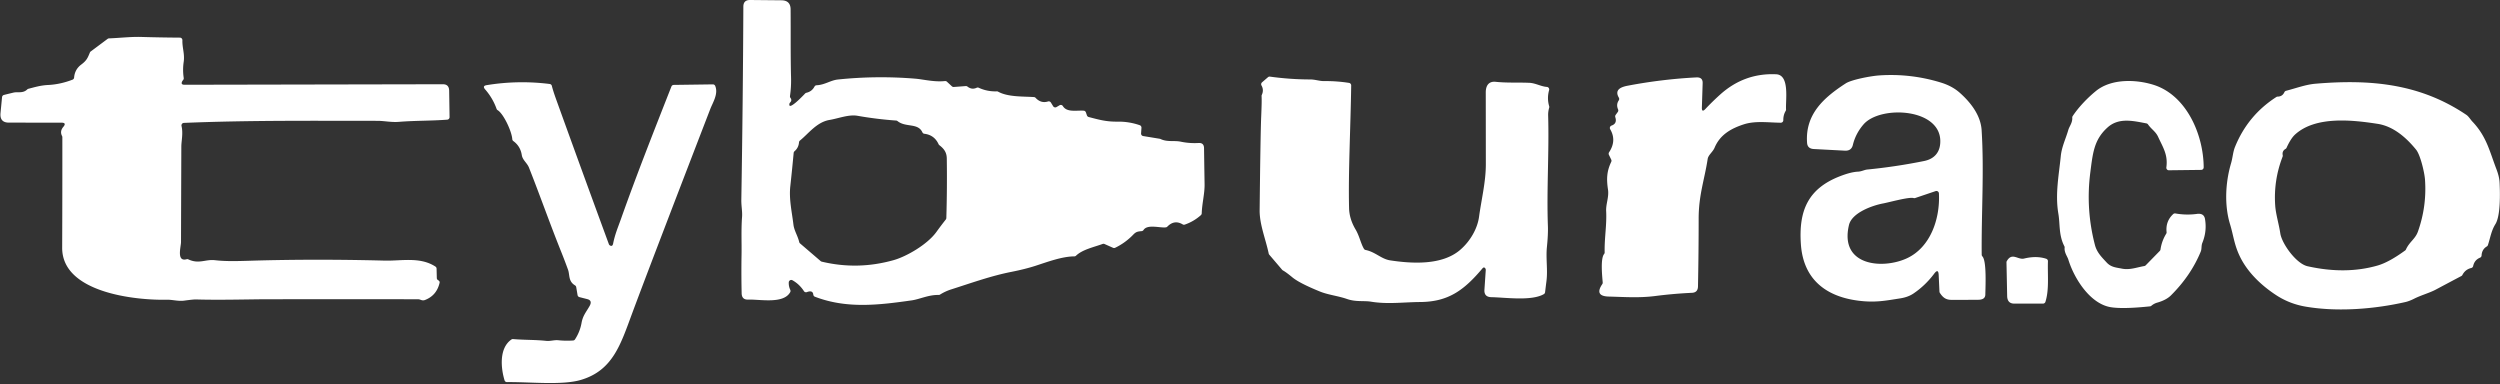
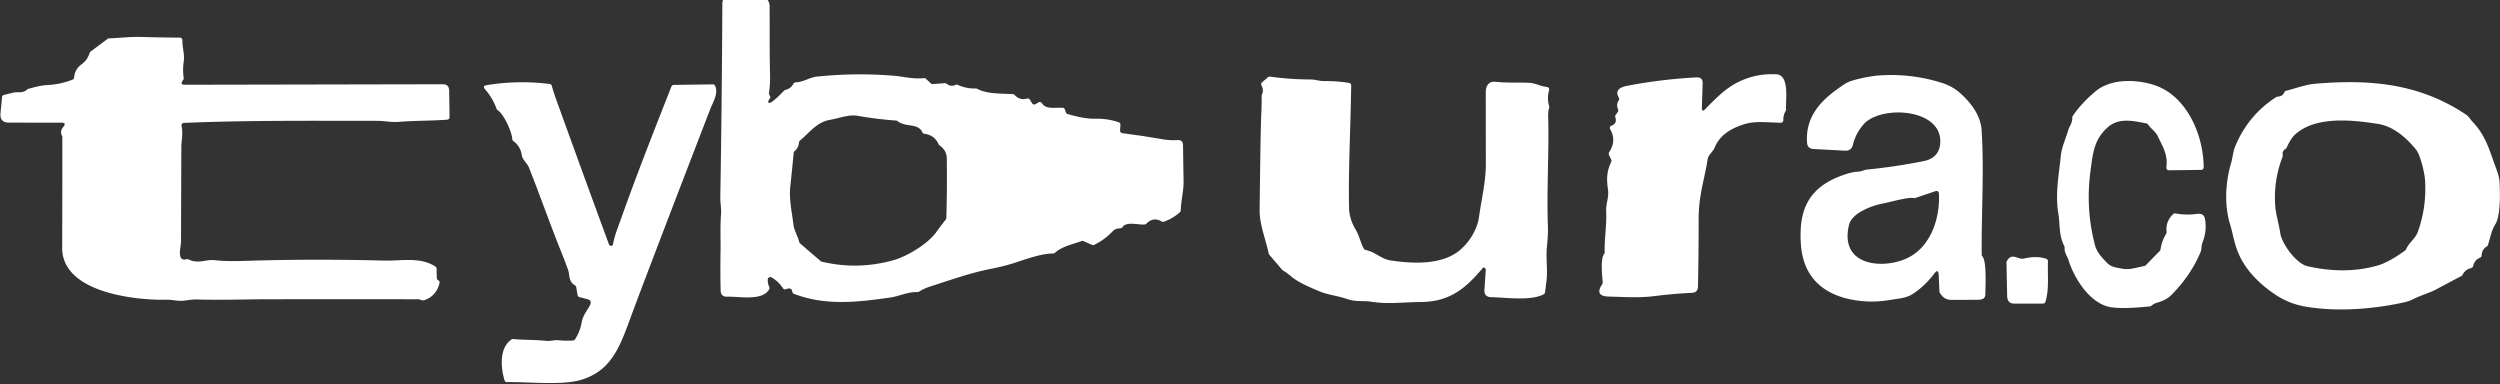
<svg xmlns="http://www.w3.org/2000/svg" width="1399" height="215" fill="none">
  <rect width="100%" height="100%" fill="#333333" stroke="none" />
-   <path fill="#fff" d="m639.724 76.137 9.31 1.526c.13.02.251.058.363.115 3.928 1.855 7.576.713 11.393 1.512a37.43 37.43 0 0 0 9.953.728c1.994-.114 3.005.846 3.033 2.882.093 6.668.196 13.398.307 20.19.084 5.322-1.425 10.673-1.593 16.28a1.493 1.493 0 0 1-.475 1.028 26.195 26.195 0 0 1-9.017 5.293 1.356 1.356 0 0 1-1.16-.114c-3.103-1.864-5.969-1.451-8.597 1.241a1.345 1.345 0 0 1-.825.414c-3.285.414-10.344-1.897-12.497 1.47a1.403 1.403 0 0 1-1.034.642c-2.181.2-3.117.3-4.725 1.969a35.47 35.47 0 0 1-10.121 7.348c-.18.086-.376.131-.576.133-.2.003-.399-.038-.584-.118l-4.794-2.126a1.391 1.391 0 0 0-1.035-.043c-4.725 1.74-11.267 3.082-14.901 6.577-.26.248-.6.385-.951.386-6.919.028-15.181 3.153-21.793 5.293-3.858 1.237-8.326 2.359-13.405 3.368-11.365 2.226-22.59 6.278-33.633 9.788a27.711 27.711 0 0 0-6.319 2.925 1.358 1.358 0 0 1-.768.214c-5.648-.143-10.596 2.397-15.139 3.039-18.201 2.583-36.275 4.823-54.126-2.055a1.405 1.405 0 0 1-.895-1.184c-.195-1.76-1.388-2.226-3.578-1.398a1.392 1.392 0 0 1-1.664-.542c-1.677-2.597-3.816-4.623-6.416-6.079a1.37 1.37 0 0 0-1.356.007 1.403 1.403 0 0 0-.506.495 1.443 1.443 0 0 0-.207.683 8.699 8.699 0 0 0 .839 4.166c.099.211.147.442.14.674-.007.231-.07.455-.182.653-3.788 6.777-17.082 3.895-23.526 4.138-2.367.085-3.579-1.08-3.635-3.496a538.745 538.745 0 0 1-.056-21.945c.112-5.664-.265-13.84.28-20.761.237-3.096-.461-6.192-.406-9.659.597-36.023.974-72.056 1.133-108.098.009-2.483 1.267-3.715 3.774-3.696l17.543.171c3.392.038 5.103 1.722 5.131 5.051.111 12.77-.084 25.555.251 38.326a61.106 61.106 0 0 1-.601 10.187 1.43 1.43 0 0 0 .033.56c.048.184.132.357.247.51.671.895.601 1.75-.21 2.569a1.39 1.39 0 0 0-.405.784c-.629 3.967 7.101-4.023 8.806-5.835a1.34 1.34 0 0 1 .699-.4c2.05-.466 3.565-1.622 4.543-3.467.114-.217.282-.4.485-.53.204-.13.436-.203.675-.212 4.669-.228 7.815-2.797 11.98-3.225a232.93 232.93 0 0 1 43.474-.442c4.194.357 10.54 1.97 16.397 1.313a1.375 1.375 0 0 1 1.091.356l2.809 2.597a1.422 1.422 0 0 0 1.049.357l6.696-.5c.342-.027.681.075.95.286 1.64 1.275 3.35 1.493 5.13.656a1.39 1.39 0 0 1 1.161-.014c3.187 1.474 6.565 2.15 10.134 2.026.247-.01.494.05.713.171 5.508 3.054 13.895 2.611 20.074 3.025.351.028.679.185.922.443 2.004 2.159 4.32 2.83 6.948 2.012a1.393 1.393 0 0 1 1.593.599l1.272 2.069c.196.31.502.531.854.616.352.086.722.028 1.033-.16l1.678-.984a1.365 1.365 0 0 1 1.873.456c2.279 3.653 7.409 2.312 11.658 2.569.274.016.537.116.756.286.219.17.384.403.474.67l.574 1.67c.078.22.208.418.378.577.17.159.376.274.6.335 5.661 1.484 9.827 2.683 16.201 2.597a35.87 35.87 0 0 1 12.4 1.998c.291.103.541.301.711.565.169.263.248.576.225.89l-.21 3.11c-.028.354.078.705.296.983.218.278.532.463.879.516ZM464.22 67.119c-7.157 1.199-11.672 7.548-16.564 11.53a1.451 1.451 0 0 0-.532.998c-.158 2.026-.992 3.686-2.502 4.98a1.438 1.438 0 0 0-.489.956 1031.6 1031.6 0 0 1-1.873 18.549c-.797 7.362.866 14.211 1.733 21.474.433 3.552 2.405 6.263 3.243 9.831.063.295.225.566.462.77l11.56 9.917c.177.142.373.242.587.299 13.448 3.216 26.877 2.925 40.287-.87 7.031-1.983 18.731-8.632 23.876-15.752a204.065 204.065 0 0 1 5.256-6.963c.19-.251.298-.55.307-.857a761.87 761.87 0 0 0 .252-33.26c-.042-3.524-1.608-5.507-4.166-7.49a1.347 1.347 0 0 1-.419-.528c-1.575-3.444-4.236-5.394-7.982-5.85a1.34 1.34 0 0 1-.65-.258 1.4 1.4 0 0 1-.441-.556c-2.474-5.407-9.323-2.568-13.908-6.278a1.363 1.363 0 0 0-.769-.3 209.391 209.391 0 0 1-21.639-2.668c-4.893-.856-10.708 1.499-15.629 2.326Zm-219.018 89.692c.196.104.368.237.517.399a1.14 1.14 0 0 1 .28 1.042c-1.091 4.727-3.807 7.933-8.15 9.617-1.747.67-2.46-.414-3.97-.414a61152.77 61152.77 0 0 0-83.495 0c-9.995 0-27.119.528-40.706.114-.932-.029-3.155.195-6.668.671-3.257.442-6.598-.585-9.548-.514-17.767.4-58.766-3.952-58.668-29.079.083-20.632.116-41.26.097-61.883a1.37 1.37 0 0 0-.167-.656c-.914-1.77-.676-3.472.713-5.108 1.323-1.57.969-2.354-1.063-2.354l-29.397-.029C1.5 68.617-.06 66.815.294 63.21l.853-8.846a1.44 1.44 0 0 1 .337-.79c.19-.222.443-.38.725-.451 1.733-.438 3.509-.87 5.326-1.299 2.376-.57 5.312.57 7.702-1.77.177-.17.382-.29.615-.356 3.803-.984 6.92-1.94 11.1-2.14 4.529-.219 9.072-1.208 13.629-2.968.246-.094.462-.258.62-.473a1.43 1.43 0 0 0 .274-.74c.252-3.015 1.566-5.417 3.942-7.205 2.992-2.255 3.607-3.596 4.879-6.764.092-.242.252-.45.461-.599l9.45-7.049c.219-.167.486-.266.769-.285 6.094-.228 12.133-.97 18.102-.799 7.11.21 14.314.338 21.611.385a1.35 1.35 0 0 1 .994.433 1.46 1.46 0 0 1 .39 1.037c-.139 4.166 1.37 7.648.727 12.071a30.188 30.188 0 0 0 .014 9.018 1.474 1.474 0 0 1-.363 1.198c-.14.143-.257.29-.35.443-.857 1.455-.456 2.178 1.202 2.169l144.541-.286c2.302 0 3.471 1.203 3.508 3.61l.224 14.768c.005.364-.128.716-.369.984a1.389 1.389 0 0 1-.931.457c-9.114.7-18.005.485-27.063 1.227-4.235.343-8.191-.57-11.882-.57-36.247 0-72.424-.343-108.447 1.155a1.4 1.4 0 0 0-1.055.565 1.453 1.453 0 0 0-.245 1.19c.979 4.21-.112 8.376-.112 11.515-.065 17.797-.126 35.6-.181 53.407-.014 2.654-2.656 11.215 3.145 9.617.316-.093.653-.067.95.071 5.885 2.797 9.59-.143 14.902.471 6.458.756 13.363.485 20.968.257 23.568-.685 48.217-.695 73.947-.029 9.464.243 19.836-2.269 28.461 3.339.193.122.352.293.465.497.112.204.173.436.178.673l.126 5.222a1.424 1.424 0 0 0 .769 1.242ZM962.535 52.979c9.021-8.143 19.482-11.947 31.383-11.415 7.672.343 5.256 14.226 5.549 19.662.018.288-.05.577-.196.828-.913 1.54-1.356 3.267-1.328 5.18a1.433 1.433 0 0 1-.409 1.023 1.393 1.393 0 0 1-1.002.417c-6.92-.071-14.231-1.184-20.717.913-7.143 2.326-13.308 5.808-16.341 13.099-.979 2.34-3.509 4.024-3.858 6.264-1.748 11.5-5.047 20.147-5.047 33.445 0 12.642-.125 25.279-.377 37.911-.047 2.274-1.179 3.458-3.397 3.553-6.821.314-13.68.913-20.577 1.798-9.002 1.142-17.11.528-25.93.3-5.498-.133-6.719-2.45-3.663-6.949a1.4 1.4 0 0 0 .252-.927c-.238-3.097-1.37-13.27.769-15.91a1.44 1.44 0 0 0 .321-.941c-.195-7.834 1.244-15.353.839-23.073-.196-4.08 1.664-7.847 1.021-12.128-.881-5.893-.699-10.188 1.817-15.453a1.42 1.42 0 0 0 0-1.255l-1.3-2.683a1.466 1.466 0 0 1 .098-1.427c2.889-4.356 3.098-8.646.629-12.87a1.43 1.43 0 0 1 .227-1.745c.15-.147.33-.258.528-.324 2.162-.751 2.861-2.316 2.096-4.694a1.463 1.463 0 0 1 .21-1.298l1.188-1.627a1.474 1.474 0 0 0 .154-1.441c-.792-1.807-.662-3.486.391-5.037a1.434 1.434 0 0 0 .042-1.527c-2.684-4.594 1.482-6.035 5.047-6.706a283.82 283.82 0 0 1 38.301-4.623c2.433-.123 3.616.942 3.551 3.196l-.433 13.67c-.056 1.978.587 2.259 1.929.841a141.28 141.28 0 0 1 8.233-8.047Zm122.355 100.935c-.12-2.597-.95-2.858-2.5-.785-3.33 4.433-7.2 8.143-11.63 11.13-2 1.35-4.47 2.254-7.4 2.711-8.06 1.241-13.81 2.497-23.35 1.298-18.12-2.283-30.83-11.871-32.23-31.462-1.32-18.777 3.86-31.191 21.85-38.182 4.08-1.589 7.44-2.445 10.11-2.569 1.97-.085 3.65-1.041 5.14-1.184a313.728 313.728 0 0 0 31.89-4.78c5.06-1.027 8.47-4.166 8.96-9.617 1.8-19.933-33.42-21.888-42.91-10.844-2.96 3.425-4.94 7.253-5.96 11.486-.54 2.255-2.03 3.32-4.46 3.196l-17.36-.913c-2.39-.123-3.65-1.274-3.8-3.453-1.15-16.066 9.42-25.37 21.64-33.288 3.17-2.055 13.82-4.11 18.73-4.452 11.81-.799 23.36.547 34.64 4.038 4.13 1.275 7.59 3.154 10.4 5.636 6.01 5.337 11.74 12.514 12.27 21.003 1.45 23.073-.18 46.473.04 69.631 0 .181.04.36.1.526.07.167.17.318.29.444 2.46 2.597 1.7 17.222 1.64 21.345-.03 1.922-1.32 2.897-3.89 2.925-5.08.048-10.15.062-15.23.043-3.11-.028-4.74-1.469-6.31-3.881a1.443 1.443 0 0 1-.24-.727l-.43-9.275Zm-14.02-43.076c-2.5-.771-13.82 2.411-17.1 3.01-6.06 1.142-17.44 5.194-19.08 12.057-5.45 22.901 18.76 24.941 32.38 18.649 13.29-6.136 18.67-22.245 17.95-36.328a1.39 1.39 0 0 0-.18-.628c-.1-.193-.25-.358-.43-.483a1.384 1.384 0 0 0-.59-.235c-.22-.03-.43-.009-.63.062l-11.48 3.881a1.37 1.37 0 0 1-.84.015Zm-253.824 29.05c5.801-4.965 9.729-12.028 10.623-18.535 1.356-9.959 3.803-19.505 3.803-29.464-.01-13.403-.024-26.801-.042-40.194 0-3.896 1.761-6.307 5.549-5.908 6.249.671 12.539.286 18.83.557 3.494.157 6.514 2.069 9.827 2.297.208.015.411.077.593.183a1.415 1.415 0 0 1 .69 1.012c.033.211.02.427-.039.632-.848 2.986-.834 5.983.042 8.989.082.27.082.558 0 .827a13.715 13.715 0 0 0-.573 4.423c.587 20.675-.895 41.265-.14 61.911.112 2.997-.075 6.883-.559 11.658-.643 6.335.545 12.77-.238 18.92a611.712 611.712 0 0 0-.783 6.321 1.462 1.462 0 0 1-.22.618c-.119.186-.278.34-.465.452-6.849 3.995-21.359 1.869-29.355 1.712-2.787-.048-4.087-1.446-3.9-4.195l.741-11.001a1.529 1.529 0 0 0-.35-1.042c-.466-.542-.964-.499-1.496.129-10.302 12.242-19.081 18.692-34.765 18.82-9.561.071-18.242 1.341-27.58-.185-3.97-.657-8.429.242-13.433-1.499-5.061-1.769-10.456-2.283-15.125-4.166-7.651-3.111-12.805-5.76-15.461-7.948-2.339-1.94-4.114-3.239-5.326-3.895a1.463 1.463 0 0 1-.391-.328l-7.213-8.461a1.436 1.436 0 0 1-.322-.642c-1.663-7.962-5.158-16.281-5.074-24.228.308-28.66.601-46.22.881-52.68.251-5.726.321-9.45.209-11.172a1.463 1.463 0 0 1 .126-.713c.839-1.817.783-3.563-.168-5.237a1.436 1.436 0 0 1 .308-1.798l3.327-2.867a1.396 1.396 0 0 1 1.09-.314 165.269 165.269 0 0 0 22.59 1.584c2.656 0 5.144.941 7.604.913 4.707-.057 9.399.28 14.077 1.013.334.054.639.23.857.495.218.264.335.6.331.946-.321 23.386-1.677 48.427-1.188 68.617.093 4.052 1.309 8.047 3.648 11.985 2.139 3.596 2.908 7.862 4.683 10.816.102.167.237.31.395.42.159.111.339.186.528.222 5.522 1.142 8.779 5.051 13.727 5.807 12.259 1.869 28.978 2.854 39.127-5.807Zm342.824-74.924c3.33-5.022 8.24-10.145 13.03-14.054 8.6-6.992 22.47-6.535 32.32-3.41 18.3 5.821 27.86 27.723 27.96 46.144a1.406 1.406 0 0 1-1.39 1.427l-18.1.214c-.2.004-.4-.037-.58-.119a1.303 1.303 0 0 1-.48-.358 1.36 1.36 0 0 1-.29-.53 1.548 1.548 0 0 1-.05-.606c.98-7.091-1.88-11.143-4.6-17.08-1.39-3.038-3.73-4.194-5.67-6.976a1.42 1.42 0 0 0-.9-.571c-7.29-1.37-15.44-3.439-21.77 2.311-7.55 6.835-8.22 14.212-9.65 25.455-1.71 13.574-.84 27.006 2.63 40.295 1.09 4.166 3.76 6.777 6.54 9.773 2.5 2.697 5.23 2.783 8.56 3.453 4.4.871 8.17-.699 12.55-1.455.28-.056.54-.195.75-.4l7.87-8.047c.22-.222.36-.502.41-.799a22.877 22.877 0 0 1 3.2-8.832c.17-.267.25-.59.21-.913-.42-4.043.82-7.41 3.73-10.102.16-.143.35-.248.56-.307.2-.059.42-.071.63-.036 4.01.714 8.03.799 12.08.257 2.63-.352 4.13.618 4.51 2.911.76 4.537.27 8.946-1.47 13.227-.75 1.869-.23 3.31-.95 5.022-3.66 8.885-9.2 17.022-16.62 24.413-1.75 1.751-4.3 3.106-7.66 4.067a8.693 8.693 0 0 0-3.32 1.769c-.21.186-.48.301-.76.328-10.09 1.056-17.42 1.213-21.97.471-11.37-1.84-20.37-15.681-23.75-26.682-.56-1.783-2.34-3.895-2.06-6.649.03-.279-.03-.563-.17-.813-3.18-6.164-2.34-12.228-3.34-18.192-1.86-11.016.31-21.603 1.36-32.219.5-5.15 2.78-9.674 4.22-14.668.57-1.983 2.39-4.052 2.2-6.82-.02-.315.06-.63.23-.899Zm223.65 3.039c7.93 8.333 9.59 16.466 13.46 26.611 1.11 2.901 1.71 5.474 1.8 7.719.26 5.608.59 18.335-2.34 23.072-2.39 3.867-2.8 7.491-4.2 11.729-.11.331-.33.611-.63.785-1.82 1.084-2.8 2.763-2.92 5.037-.01.268-.1.527-.25.747-.16.22-.37.391-.62.494-2.08.856-3.36 2.416-3.84 4.68a1.47 1.47 0 0 1-.38.703c-.18.194-.42.331-.68.396-2.23.513-3.88 1.812-4.96 3.895-.13.259-.34.47-.59.599-4.82 2.54-9.61 5.085-14.39 7.634-3.5 1.855-8.02 3.039-12.02 5.051-1.81.913-3.43 1.531-4.83 1.855-16.97 3.881-37.79 5.693-55.96 2.568-5.94-1.018-11.38-3.134-16.33-6.349-7.9-5.151-15.47-12.143-19.92-20.747-3.66-7.105-3.97-12.413-5.97-18.948-3.28-10.744-2.61-23.472.55-34.173.91-3.082 1.06-6.321 2.21-9.146 4.76-11.776 12.48-21.089 23.15-27.938.21-.14.47-.214.72-.214 1.77-.029 3.03-.851 3.76-2.468.09-.192.22-.362.38-.498s.34-.234.55-.287c5.8-1.513 11.07-3.51 16.53-3.967 30.57-2.568 58.31-.157 84.41 17.45 1.25.842 2.34 2.697 3.31 3.71Zm-99.24 7.32c-1.57 1.446-3.14 3.895-4.71 7.348-.11.278-.32.51-.58.657-1.36.78-1.88 1.96-1.58 3.538.05.27.03.548-.07.8-3.41 8.817-4.78 17.921-4.14 27.309.33 4.894 2.05 10.288 2.86 15.653.87 5.707 8.89 16.951 15.28 18.363 14.19 3.168 27.25 3.03 39.19-.414 4.22-1.217 9.34-4.019 15.37-8.404.21-.142.36-.328.46-.556 1.99-4.366 5.22-5.822 6.73-10.074 3.33-9.407 4.65-19.091 3.94-29.05-.28-3.91-2.57-13.784-4.99-16.751-5.48-6.735-12.69-13.085-21.51-14.44-13.89-2.14-34.7-4.58-46.25 6.021Zm-161.27 70.786c2.95-5.151 6.18-.557 9.7-1.427 4.6-1.123 8.72-1.08 12.36.128.29.094.54.283.71.538.18.255.27.562.25.875-.27 7.548.77 15.838-1.41 22.687a1.408 1.408 0 0 1-1.34.984l-16.07.014c-2.6 0-3.94-1.412-4-4.237l-.38-18.806c-.01-.27.05-.533.18-.756Zm-794.384 21.274-4.375-1.113a1.424 1.424 0 0 1-1.048-1.142l-.755-4.451a1.443 1.443 0 0 0-.23-.571 1.384 1.384 0 0 0-.441-.414c-3.858-2.311-2.838-5.836-3.928-8.818a310.689 310.689 0 0 0-3.886-10.173c-6.235-15.51-11.784-31.348-17.935-46.872-1.062-2.697-3.593-4.195-4.04-7.077-.513-3.282-2.087-5.884-4.725-7.805a1.394 1.394 0 0 1-.587-1.056c-.321-4.566-5.004-14.34-8.191-16.238a1.39 1.39 0 0 1-.602-.742 33.544 33.544 0 0 0-6.402-10.886c-1.127-1.303-.852-2.093.825-2.369A122.784 122.784 0 0 1 307.63 47a1.391 1.391 0 0 1 1.188 1.07c.411 1.703 1.193 4.166 2.349 7.39a14004.149 14004.149 0 0 0 29.551 81.16c.118.314.34.576.629.742.923.533 1.51.176 1.761-1.07 1.077-5.365 2.726-9.075 4.432-13.898 8.806-24.87 18.605-49.611 28.181-73.982a1.44 1.44 0 0 1 .51-.647c.229-.16.499-.247.776-.252l21.905-.3a1.4 1.4 0 0 1 .783.227c.233.152.418.371.531.63 1.873 4.452-1.356 9.303-2.754 12.941-22.599 58.596-37.165 96.693-43.698 114.291-6.472 17.45-10.819 31.933-28.572 37.255-10.596 3.182-28.489 1.113-41.517 1.27-.3.003-.592-.094-.834-.277a1.43 1.43 0 0 1-.508-.736c-2.027-6.692-3.187-17.979 3.858-22.83.262-.184.583-.27.908-.242 6.193.556 12.288.342 18.452.998 2.517.271 4.488-.585 6.878-.342 2.768.285 5.531.333 8.289.143.213-.014.419-.079.604-.191.184-.111.342-.266.459-.451 1.836-2.835 3.047-5.874 3.634-9.118.741-4.209 2.544-6.064 4.501-9.517 1.175-2.074.741-3.367-1.3-3.881Z" />
+   <path fill="#fff" d="m639.724 76.137 9.31 1.526a37.43 37.43 0 0 0 9.953.728c1.994-.114 3.005.846 3.033 2.882.093 6.668.196 13.398.307 20.19.084 5.322-1.425 10.673-1.593 16.28a1.493 1.493 0 0 1-.475 1.028 26.195 26.195 0 0 1-9.017 5.293 1.356 1.356 0 0 1-1.16-.114c-3.103-1.864-5.969-1.451-8.597 1.241a1.345 1.345 0 0 1-.825.414c-3.285.414-10.344-1.897-12.497 1.47a1.403 1.403 0 0 1-1.034.642c-2.181.2-3.117.3-4.725 1.969a35.47 35.47 0 0 1-10.121 7.348c-.18.086-.376.131-.576.133-.2.003-.399-.038-.584-.118l-4.794-2.126a1.391 1.391 0 0 0-1.035-.043c-4.725 1.74-11.267 3.082-14.901 6.577-.26.248-.6.385-.951.386-6.919.028-15.181 3.153-21.793 5.293-3.858 1.237-8.326 2.359-13.405 3.368-11.365 2.226-22.59 6.278-33.633 9.788a27.711 27.711 0 0 0-6.319 2.925 1.358 1.358 0 0 1-.768.214c-5.648-.143-10.596 2.397-15.139 3.039-18.201 2.583-36.275 4.823-54.126-2.055a1.405 1.405 0 0 1-.895-1.184c-.195-1.76-1.388-2.226-3.578-1.398a1.392 1.392 0 0 1-1.664-.542c-1.677-2.597-3.816-4.623-6.416-6.079a1.37 1.37 0 0 0-1.356.007 1.403 1.403 0 0 0-.506.495 1.443 1.443 0 0 0-.207.683 8.699 8.699 0 0 0 .839 4.166c.099.211.147.442.14.674-.007.231-.07.455-.182.653-3.788 6.777-17.082 3.895-23.526 4.138-2.367.085-3.579-1.08-3.635-3.496a538.745 538.745 0 0 1-.056-21.945c.112-5.664-.265-13.84.28-20.761.237-3.096-.461-6.192-.406-9.659.597-36.023.974-72.056 1.133-108.098.009-2.483 1.267-3.715 3.774-3.696l17.543.171c3.392.038 5.103 1.722 5.131 5.051.111 12.77-.084 25.555.251 38.326a61.106 61.106 0 0 1-.601 10.187 1.43 1.43 0 0 0 .033.56c.048.184.132.357.247.51.671.895.601 1.75-.21 2.569a1.39 1.39 0 0 0-.405.784c-.629 3.967 7.101-4.023 8.806-5.835a1.34 1.34 0 0 1 .699-.4c2.05-.466 3.565-1.622 4.543-3.467.114-.217.282-.4.485-.53.204-.13.436-.203.675-.212 4.669-.228 7.815-2.797 11.98-3.225a232.93 232.93 0 0 1 43.474-.442c4.194.357 10.54 1.97 16.397 1.313a1.375 1.375 0 0 1 1.091.356l2.809 2.597a1.422 1.422 0 0 0 1.049.357l6.696-.5c.342-.027.681.075.95.286 1.64 1.275 3.35 1.493 5.13.656a1.39 1.39 0 0 1 1.161-.014c3.187 1.474 6.565 2.15 10.134 2.026.247-.01.494.05.713.171 5.508 3.054 13.895 2.611 20.074 3.025.351.028.679.185.922.443 2.004 2.159 4.32 2.83 6.948 2.012a1.393 1.393 0 0 1 1.593.599l1.272 2.069c.196.31.502.531.854.616.352.086.722.028 1.033-.16l1.678-.984a1.365 1.365 0 0 1 1.873.456c2.279 3.653 7.409 2.312 11.658 2.569.274.016.537.116.756.286.219.17.384.403.474.67l.574 1.67c.078.22.208.418.378.577.17.159.376.274.6.335 5.661 1.484 9.827 2.683 16.201 2.597a35.87 35.87 0 0 1 12.4 1.998c.291.103.541.301.711.565.169.263.248.576.225.89l-.21 3.11c-.028.354.078.705.296.983.218.278.532.463.879.516ZM464.22 67.119c-7.157 1.199-11.672 7.548-16.564 11.53a1.451 1.451 0 0 0-.532.998c-.158 2.026-.992 3.686-2.502 4.98a1.438 1.438 0 0 0-.489.956 1031.6 1031.6 0 0 1-1.873 18.549c-.797 7.362.866 14.211 1.733 21.474.433 3.552 2.405 6.263 3.243 9.831.063.295.225.566.462.77l11.56 9.917c.177.142.373.242.587.299 13.448 3.216 26.877 2.925 40.287-.87 7.031-1.983 18.731-8.632 23.876-15.752a204.065 204.065 0 0 1 5.256-6.963c.19-.251.298-.55.307-.857a761.87 761.87 0 0 0 .252-33.26c-.042-3.524-1.608-5.507-4.166-7.49a1.347 1.347 0 0 1-.419-.528c-1.575-3.444-4.236-5.394-7.982-5.85a1.34 1.34 0 0 1-.65-.258 1.4 1.4 0 0 1-.441-.556c-2.474-5.407-9.323-2.568-13.908-6.278a1.363 1.363 0 0 0-.769-.3 209.391 209.391 0 0 1-21.639-2.668c-4.893-.856-10.708 1.499-15.629 2.326Zm-219.018 89.692c.196.104.368.237.517.399a1.14 1.14 0 0 1 .28 1.042c-1.091 4.727-3.807 7.933-8.15 9.617-1.747.67-2.46-.414-3.97-.414a61152.77 61152.77 0 0 0-83.495 0c-9.995 0-27.119.528-40.706.114-.932-.029-3.155.195-6.668.671-3.257.442-6.598-.585-9.548-.514-17.767.4-58.766-3.952-58.668-29.079.083-20.632.116-41.26.097-61.883a1.37 1.37 0 0 0-.167-.656c-.914-1.77-.676-3.472.713-5.108 1.323-1.57.969-2.354-1.063-2.354l-29.397-.029C1.5 68.617-.06 66.815.294 63.21l.853-8.846a1.44 1.44 0 0 1 .337-.79c.19-.222.443-.38.725-.451 1.733-.438 3.509-.87 5.326-1.299 2.376-.57 5.312.57 7.702-1.77.177-.17.382-.29.615-.356 3.803-.984 6.92-1.94 11.1-2.14 4.529-.219 9.072-1.208 13.629-2.968.246-.094.462-.258.62-.473a1.43 1.43 0 0 0 .274-.74c.252-3.015 1.566-5.417 3.942-7.205 2.992-2.255 3.607-3.596 4.879-6.764.092-.242.252-.45.461-.599l9.45-7.049c.219-.167.486-.266.769-.285 6.094-.228 12.133-.97 18.102-.799 7.11.21 14.314.338 21.611.385a1.35 1.35 0 0 1 .994.433 1.46 1.46 0 0 1 .39 1.037c-.139 4.166 1.37 7.648.727 12.071a30.188 30.188 0 0 0 .014 9.018 1.474 1.474 0 0 1-.363 1.198c-.14.143-.257.29-.35.443-.857 1.455-.456 2.178 1.202 2.169l144.541-.286c2.302 0 3.471 1.203 3.508 3.61l.224 14.768c.005.364-.128.716-.369.984a1.389 1.389 0 0 1-.931.457c-9.114.7-18.005.485-27.063 1.227-4.235.343-8.191-.57-11.882-.57-36.247 0-72.424-.343-108.447 1.155a1.4 1.4 0 0 0-1.055.565 1.453 1.453 0 0 0-.245 1.19c.979 4.21-.112 8.376-.112 11.515-.065 17.797-.126 35.6-.181 53.407-.014 2.654-2.656 11.215 3.145 9.617.316-.093.653-.067.95.071 5.885 2.797 9.59-.143 14.902.471 6.458.756 13.363.485 20.968.257 23.568-.685 48.217-.695 73.947-.029 9.464.243 19.836-2.269 28.461 3.339.193.122.352.293.465.497.112.204.173.436.178.673l.126 5.222a1.424 1.424 0 0 0 .769 1.242ZM962.535 52.979c9.021-8.143 19.482-11.947 31.383-11.415 7.672.343 5.256 14.226 5.549 19.662.018.288-.05.577-.196.828-.913 1.54-1.356 3.267-1.328 5.18a1.433 1.433 0 0 1-.409 1.023 1.393 1.393 0 0 1-1.002.417c-6.92-.071-14.231-1.184-20.717.913-7.143 2.326-13.308 5.808-16.341 13.099-.979 2.34-3.509 4.024-3.858 6.264-1.748 11.5-5.047 20.147-5.047 33.445 0 12.642-.125 25.279-.377 37.911-.047 2.274-1.179 3.458-3.397 3.553-6.821.314-13.68.913-20.577 1.798-9.002 1.142-17.11.528-25.93.3-5.498-.133-6.719-2.45-3.663-6.949a1.4 1.4 0 0 0 .252-.927c-.238-3.097-1.37-13.27.769-15.91a1.44 1.44 0 0 0 .321-.941c-.195-7.834 1.244-15.353.839-23.073-.196-4.08 1.664-7.847 1.021-12.128-.881-5.893-.699-10.188 1.817-15.453a1.42 1.42 0 0 0 0-1.255l-1.3-2.683a1.466 1.466 0 0 1 .098-1.427c2.889-4.356 3.098-8.646.629-12.87a1.43 1.43 0 0 1 .227-1.745c.15-.147.33-.258.528-.324 2.162-.751 2.861-2.316 2.096-4.694a1.463 1.463 0 0 1 .21-1.298l1.188-1.627a1.474 1.474 0 0 0 .154-1.441c-.792-1.807-.662-3.486.391-5.037a1.434 1.434 0 0 0 .042-1.527c-2.684-4.594 1.482-6.035 5.047-6.706a283.82 283.82 0 0 1 38.301-4.623c2.433-.123 3.616.942 3.551 3.196l-.433 13.67c-.056 1.978.587 2.259 1.929.841a141.28 141.28 0 0 1 8.233-8.047Zm122.355 100.935c-.12-2.597-.95-2.858-2.5-.785-3.33 4.433-7.2 8.143-11.63 11.13-2 1.35-4.47 2.254-7.4 2.711-8.06 1.241-13.81 2.497-23.35 1.298-18.12-2.283-30.83-11.871-32.23-31.462-1.32-18.777 3.86-31.191 21.85-38.182 4.08-1.589 7.44-2.445 10.11-2.569 1.97-.085 3.65-1.041 5.14-1.184a313.728 313.728 0 0 0 31.89-4.78c5.06-1.027 8.47-4.166 8.96-9.617 1.8-19.933-33.42-21.888-42.91-10.844-2.96 3.425-4.94 7.253-5.96 11.486-.54 2.255-2.03 3.32-4.46 3.196l-17.36-.913c-2.39-.123-3.65-1.274-3.8-3.453-1.15-16.066 9.42-25.37 21.64-33.288 3.17-2.055 13.82-4.11 18.73-4.452 11.81-.799 23.36.547 34.64 4.038 4.13 1.275 7.59 3.154 10.4 5.636 6.01 5.337 11.74 12.514 12.27 21.003 1.45 23.073-.18 46.473.04 69.631 0 .181.04.36.1.526.07.167.17.318.29.444 2.46 2.597 1.7 17.222 1.64 21.345-.03 1.922-1.32 2.897-3.89 2.925-5.08.048-10.15.062-15.23.043-3.11-.028-4.74-1.469-6.31-3.881a1.443 1.443 0 0 1-.24-.727l-.43-9.275Zm-14.02-43.076c-2.5-.771-13.82 2.411-17.1 3.01-6.06 1.142-17.44 5.194-19.08 12.057-5.45 22.901 18.76 24.941 32.38 18.649 13.29-6.136 18.67-22.245 17.95-36.328a1.39 1.39 0 0 0-.18-.628c-.1-.193-.25-.358-.43-.483a1.384 1.384 0 0 0-.59-.235c-.22-.03-.43-.009-.63.062l-11.48 3.881a1.37 1.37 0 0 1-.84.015Zm-253.824 29.05c5.801-4.965 9.729-12.028 10.623-18.535 1.356-9.959 3.803-19.505 3.803-29.464-.01-13.403-.024-26.801-.042-40.194 0-3.896 1.761-6.307 5.549-5.908 6.249.671 12.539.286 18.83.557 3.494.157 6.514 2.069 9.827 2.297.208.015.411.077.593.183a1.415 1.415 0 0 1 .69 1.012c.033.211.02.427-.039.632-.848 2.986-.834 5.983.042 8.989.082.27.082.558 0 .827a13.715 13.715 0 0 0-.573 4.423c.587 20.675-.895 41.265-.14 61.911.112 2.997-.075 6.883-.559 11.658-.643 6.335.545 12.77-.238 18.92a611.712 611.712 0 0 0-.783 6.321 1.462 1.462 0 0 1-.22.618c-.119.186-.278.34-.465.452-6.849 3.995-21.359 1.869-29.355 1.712-2.787-.048-4.087-1.446-3.9-4.195l.741-11.001a1.529 1.529 0 0 0-.35-1.042c-.466-.542-.964-.499-1.496.129-10.302 12.242-19.081 18.692-34.765 18.82-9.561.071-18.242 1.341-27.58-.185-3.97-.657-8.429.242-13.433-1.499-5.061-1.769-10.456-2.283-15.125-4.166-7.651-3.111-12.805-5.76-15.461-7.948-2.339-1.94-4.114-3.239-5.326-3.895a1.463 1.463 0 0 1-.391-.328l-7.213-8.461a1.436 1.436 0 0 1-.322-.642c-1.663-7.962-5.158-16.281-5.074-24.228.308-28.66.601-46.22.881-52.68.251-5.726.321-9.45.209-11.172a1.463 1.463 0 0 1 .126-.713c.839-1.817.783-3.563-.168-5.237a1.436 1.436 0 0 1 .308-1.798l3.327-2.867a1.396 1.396 0 0 1 1.09-.314 165.269 165.269 0 0 0 22.59 1.584c2.656 0 5.144.941 7.604.913 4.707-.057 9.399.28 14.077 1.013.334.054.639.23.857.495.218.264.335.6.331.946-.321 23.386-1.677 48.427-1.188 68.617.093 4.052 1.309 8.047 3.648 11.985 2.139 3.596 2.908 7.862 4.683 10.816.102.167.237.31.395.42.159.111.339.186.528.222 5.522 1.142 8.779 5.051 13.727 5.807 12.259 1.869 28.978 2.854 39.127-5.807Zm342.824-74.924c3.33-5.022 8.24-10.145 13.03-14.054 8.6-6.992 22.47-6.535 32.32-3.41 18.3 5.821 27.86 27.723 27.96 46.144a1.406 1.406 0 0 1-1.39 1.427l-18.1.214c-.2.004-.4-.037-.58-.119a1.303 1.303 0 0 1-.48-.358 1.36 1.36 0 0 1-.29-.53 1.548 1.548 0 0 1-.05-.606c.98-7.091-1.88-11.143-4.6-17.08-1.39-3.038-3.73-4.194-5.67-6.976a1.42 1.42 0 0 0-.9-.571c-7.29-1.37-15.44-3.439-21.77 2.311-7.55 6.835-8.22 14.212-9.65 25.455-1.71 13.574-.84 27.006 2.63 40.295 1.09 4.166 3.76 6.777 6.54 9.773 2.5 2.697 5.23 2.783 8.56 3.453 4.4.871 8.17-.699 12.55-1.455.28-.056.54-.195.75-.4l7.87-8.047c.22-.222.36-.502.41-.799a22.877 22.877 0 0 1 3.2-8.832c.17-.267.25-.59.21-.913-.42-4.043.82-7.41 3.73-10.102.16-.143.35-.248.56-.307.2-.059.42-.071.63-.036 4.01.714 8.03.799 12.08.257 2.63-.352 4.13.618 4.51 2.911.76 4.537.27 8.946-1.47 13.227-.75 1.869-.23 3.31-.95 5.022-3.66 8.885-9.2 17.022-16.62 24.413-1.75 1.751-4.3 3.106-7.66 4.067a8.693 8.693 0 0 0-3.32 1.769c-.21.186-.48.301-.76.328-10.09 1.056-17.42 1.213-21.97.471-11.37-1.84-20.37-15.681-23.75-26.682-.56-1.783-2.34-3.895-2.06-6.649.03-.279-.03-.563-.17-.813-3.18-6.164-2.34-12.228-3.34-18.192-1.86-11.016.31-21.603 1.36-32.219.5-5.15 2.78-9.674 4.22-14.668.57-1.983 2.39-4.052 2.2-6.82-.02-.315.06-.63.23-.899Zm223.65 3.039c7.93 8.333 9.59 16.466 13.46 26.611 1.11 2.901 1.71 5.474 1.8 7.719.26 5.608.59 18.335-2.34 23.072-2.39 3.867-2.8 7.491-4.2 11.729-.11.331-.33.611-.63.785-1.82 1.084-2.8 2.763-2.92 5.037-.01.268-.1.527-.25.747-.16.22-.37.391-.62.494-2.08.856-3.36 2.416-3.84 4.68a1.47 1.47 0 0 1-.38.703c-.18.194-.42.331-.68.396-2.23.513-3.88 1.812-4.96 3.895-.13.259-.34.47-.59.599-4.82 2.54-9.61 5.085-14.39 7.634-3.5 1.855-8.02 3.039-12.02 5.051-1.81.913-3.43 1.531-4.83 1.855-16.97 3.881-37.79 5.693-55.96 2.568-5.94-1.018-11.38-3.134-16.33-6.349-7.9-5.151-15.47-12.143-19.92-20.747-3.66-7.105-3.97-12.413-5.97-18.948-3.28-10.744-2.61-23.472.55-34.173.91-3.082 1.06-6.321 2.21-9.146 4.76-11.776 12.48-21.089 23.15-27.938.21-.14.47-.214.72-.214 1.77-.029 3.03-.851 3.76-2.468.09-.192.22-.362.38-.498s.34-.234.55-.287c5.8-1.513 11.07-3.51 16.53-3.967 30.57-2.568 58.31-.157 84.41 17.45 1.25.842 2.34 2.697 3.31 3.71Zm-99.24 7.32c-1.57 1.446-3.14 3.895-4.71 7.348-.11.278-.32.51-.58.657-1.36.78-1.88 1.96-1.58 3.538.05.27.03.548-.07.8-3.41 8.817-4.78 17.921-4.14 27.309.33 4.894 2.05 10.288 2.86 15.653.87 5.707 8.89 16.951 15.28 18.363 14.19 3.168 27.25 3.03 39.19-.414 4.22-1.217 9.34-4.019 15.37-8.404.21-.142.36-.328.46-.556 1.99-4.366 5.22-5.822 6.73-10.074 3.33-9.407 4.65-19.091 3.94-29.05-.28-3.91-2.57-13.784-4.99-16.751-5.48-6.735-12.69-13.085-21.51-14.44-13.89-2.14-34.7-4.58-46.25 6.021Zm-161.27 70.786c2.95-5.151 6.18-.557 9.7-1.427 4.6-1.123 8.72-1.08 12.36.128.29.094.54.283.71.538.18.255.27.562.25.875-.27 7.548.77 15.838-1.41 22.687a1.408 1.408 0 0 1-1.34.984l-16.07.014c-2.6 0-3.94-1.412-4-4.237l-.38-18.806c-.01-.27.05-.533.18-.756Zm-794.384 21.274-4.375-1.113a1.424 1.424 0 0 1-1.048-1.142l-.755-4.451a1.443 1.443 0 0 0-.23-.571 1.384 1.384 0 0 0-.441-.414c-3.858-2.311-2.838-5.836-3.928-8.818a310.689 310.689 0 0 0-3.886-10.173c-6.235-15.51-11.784-31.348-17.935-46.872-1.062-2.697-3.593-4.195-4.04-7.077-.513-3.282-2.087-5.884-4.725-7.805a1.394 1.394 0 0 1-.587-1.056c-.321-4.566-5.004-14.34-8.191-16.238a1.39 1.39 0 0 1-.602-.742 33.544 33.544 0 0 0-6.402-10.886c-1.127-1.303-.852-2.093.825-2.369A122.784 122.784 0 0 1 307.63 47a1.391 1.391 0 0 1 1.188 1.07c.411 1.703 1.193 4.166 2.349 7.39a14004.149 14004.149 0 0 0 29.551 81.16c.118.314.34.576.629.742.923.533 1.51.176 1.761-1.07 1.077-5.365 2.726-9.075 4.432-13.898 8.806-24.87 18.605-49.611 28.181-73.982a1.44 1.44 0 0 1 .51-.647c.229-.16.499-.247.776-.252l21.905-.3a1.4 1.4 0 0 1 .783.227c.233.152.418.371.531.63 1.873 4.452-1.356 9.303-2.754 12.941-22.599 58.596-37.165 96.693-43.698 114.291-6.472 17.45-10.819 31.933-28.572 37.255-10.596 3.182-28.489 1.113-41.517 1.27-.3.003-.592-.094-.834-.277a1.43 1.43 0 0 1-.508-.736c-2.027-6.692-3.187-17.979 3.858-22.83.262-.184.583-.27.908-.242 6.193.556 12.288.342 18.452.998 2.517.271 4.488-.585 6.878-.342 2.768.285 5.531.333 8.289.143.213-.014.419-.079.604-.191.184-.111.342-.266.459-.451 1.836-2.835 3.047-5.874 3.634-9.118.741-4.209 2.544-6.064 4.501-9.517 1.175-2.074.741-3.367-1.3-3.881Z" />
</svg>